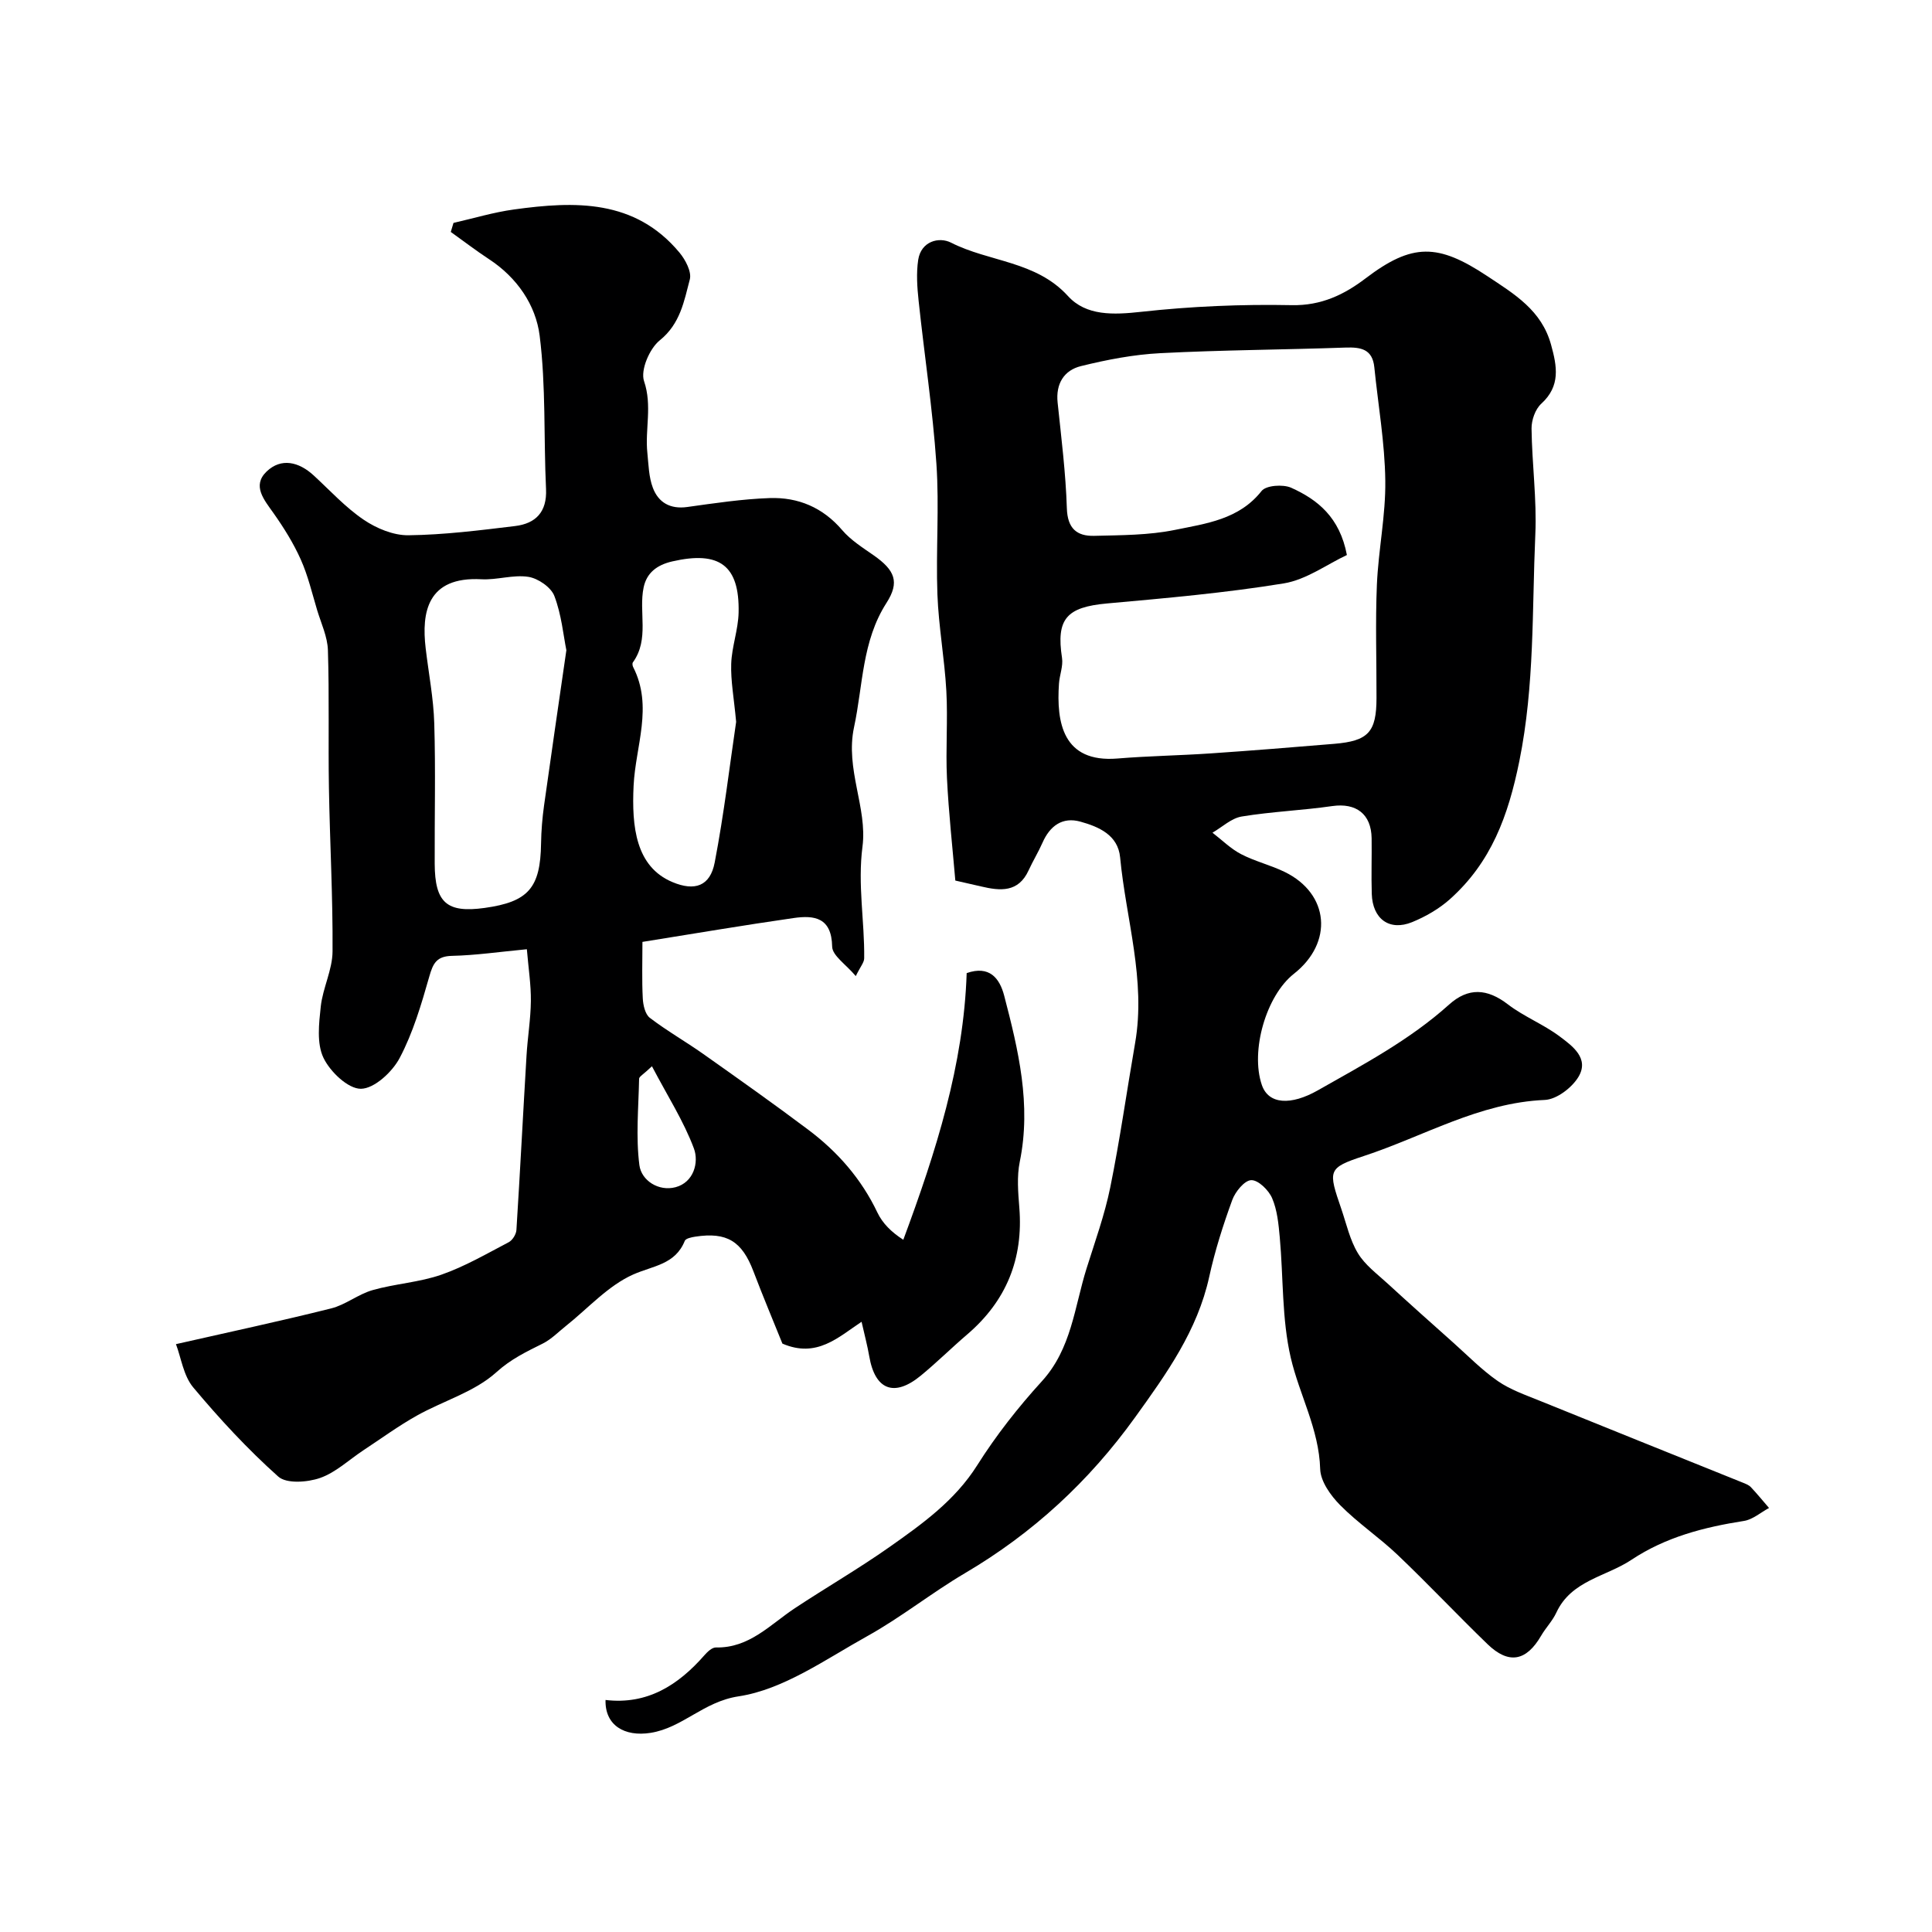
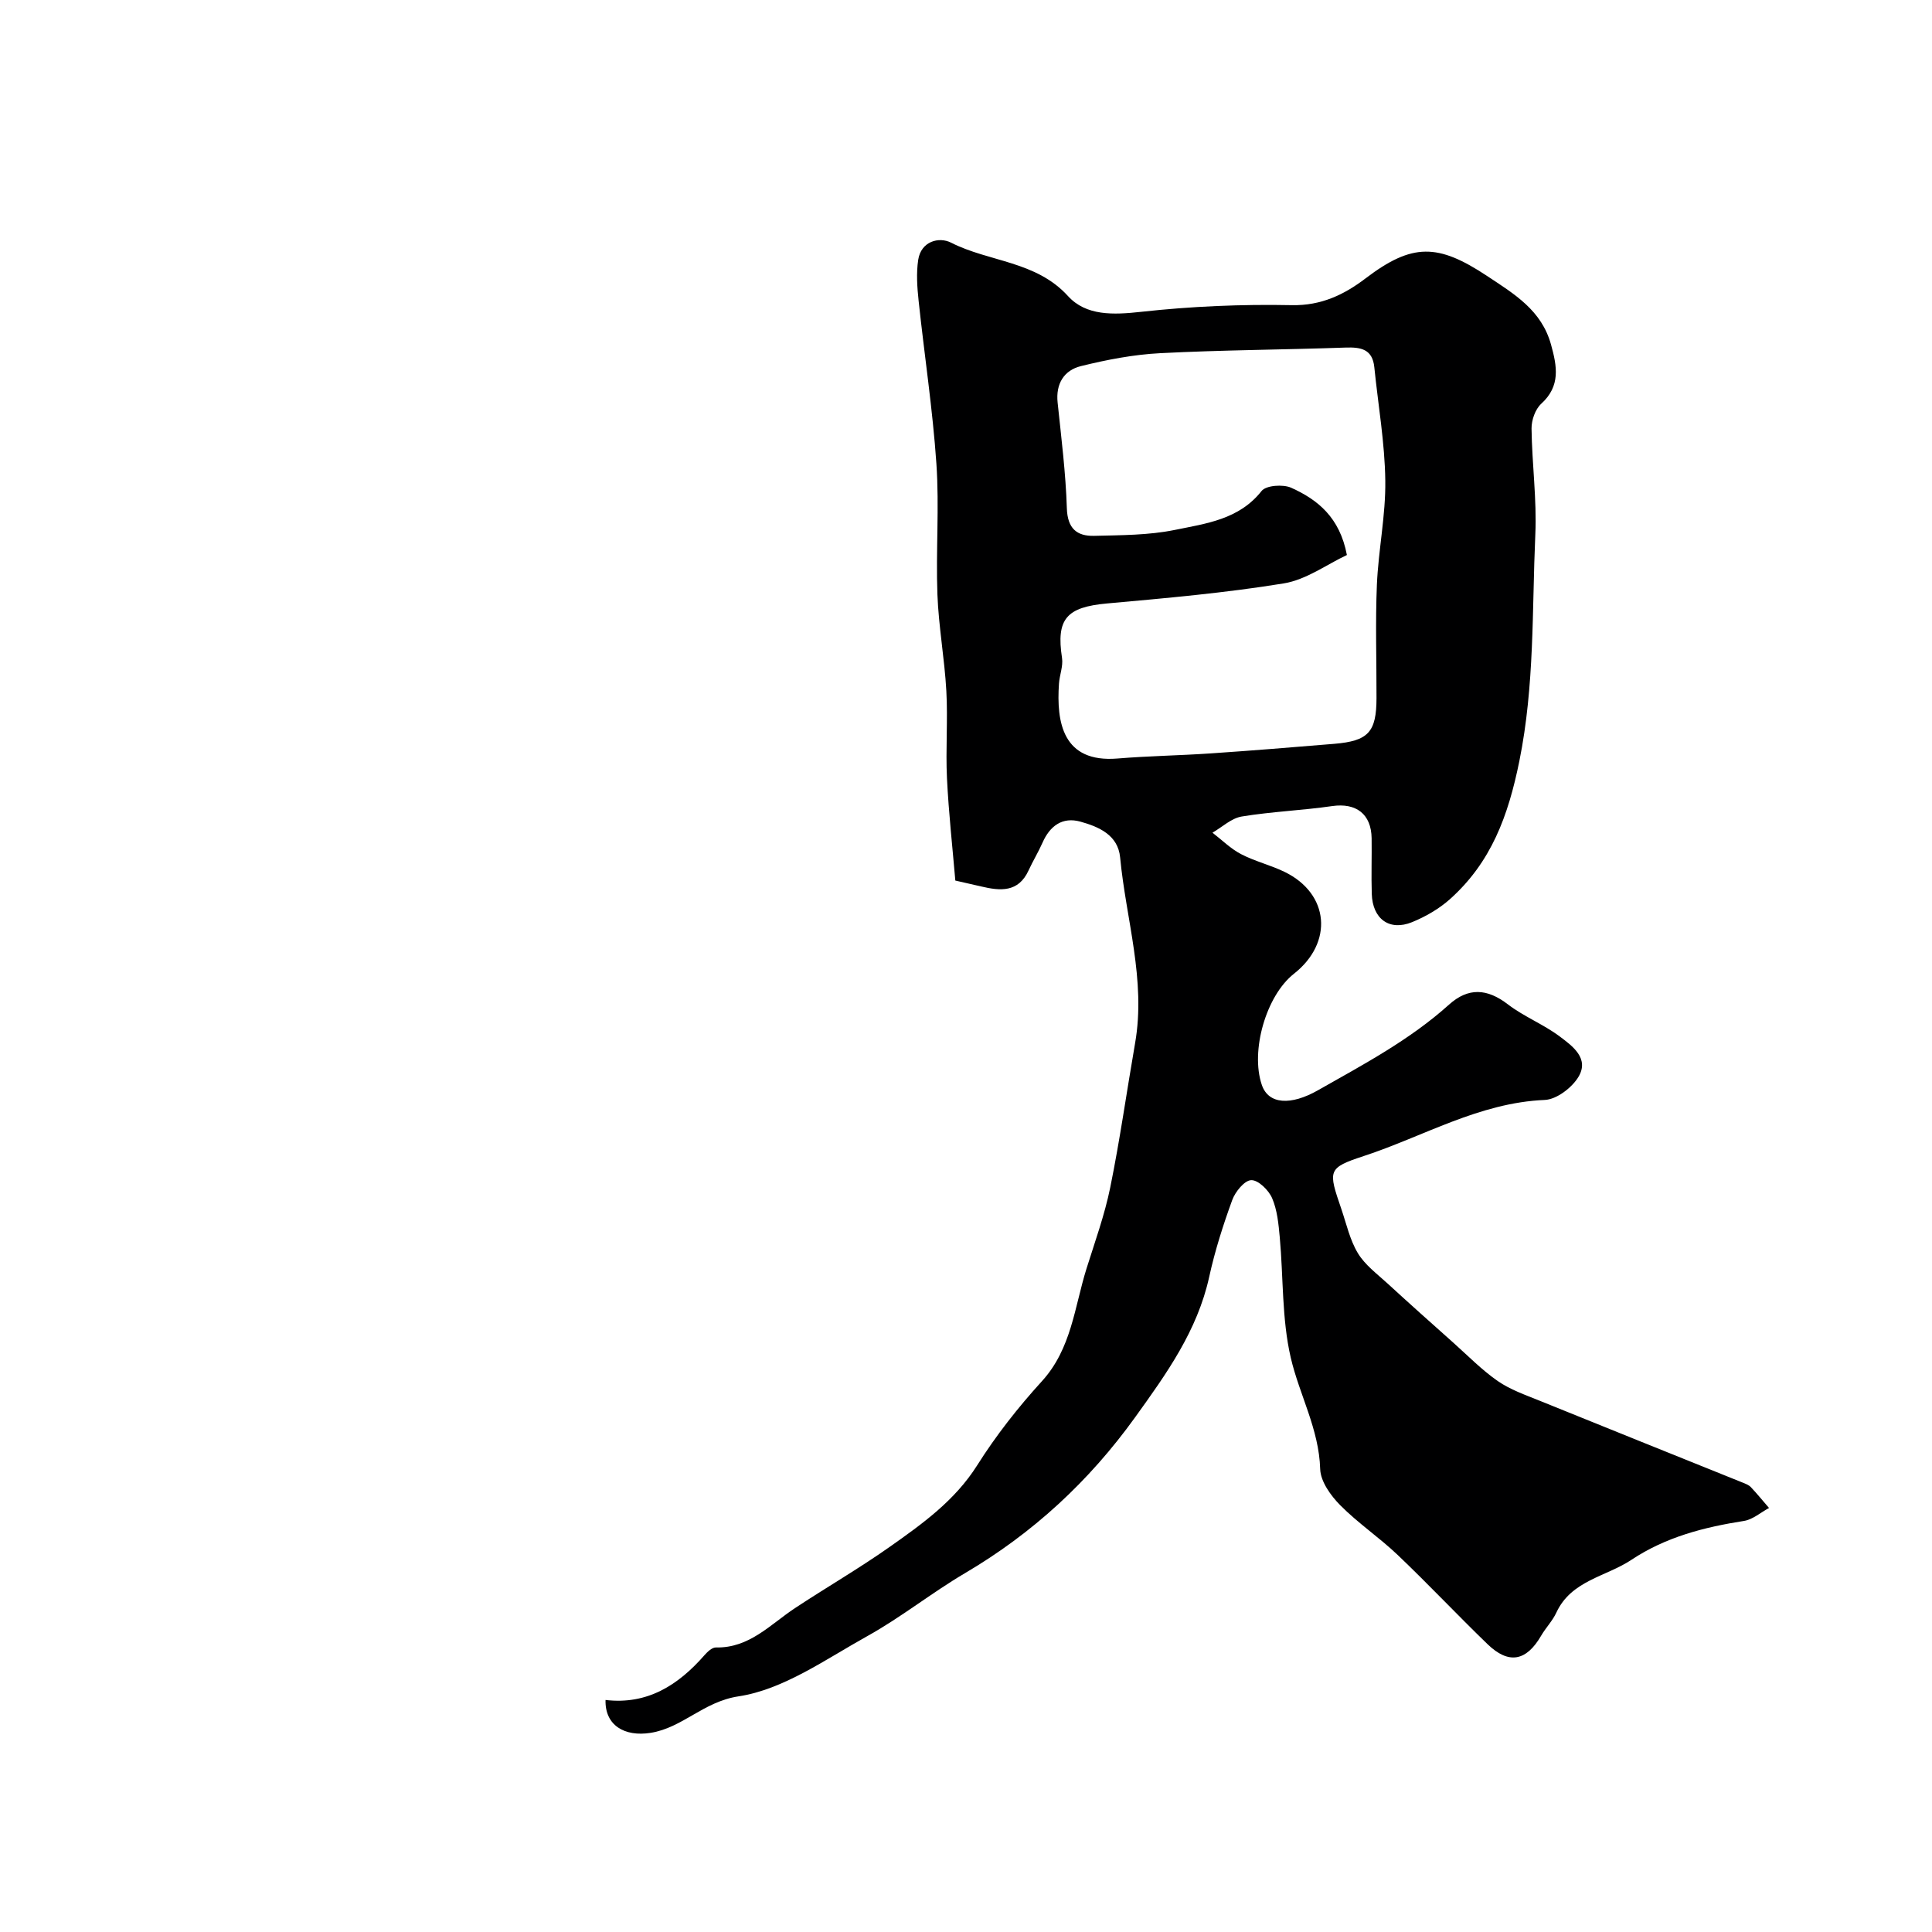
<svg xmlns="http://www.w3.org/2000/svg" enable-background="new 0 0 400 400" viewBox="0 0 400 400">
-   <path d="m197.79 182.31c-.58-6.83-1.38-14-1.73-21.19-.29-6.01.2-12.06-.13-18.06-.37-6.69-1.6-13.33-1.85-20.02-.33-9.01.41-18.07-.21-27.05-.77-11.27-2.49-22.47-3.68-33.71-.3-2.8-.5-5.71-.09-8.46.59-3.9 4.33-4.84 6.81-3.58 7.89 4.02 17.56 3.76 24.2 11.05 3.77 4.15 9.42 3.9 15.15 3.27 10.33-1.14 20.81-1.59 31.2-1.38 6.12.12 10.87-2.2 15.26-5.54 9.69-7.37 15-7.24 25.17-.5 5.72 3.79 11.28 7.11 13.24 14.23 1.23 4.45 2.01 8.54-2.03 12.22-1.24 1.13-2.03 3.4-2.01 5.14.09 7.33 1.11 14.67.78 21.96-.69 15.62-.13 31.18-3.3 46.86-2.32 11.45-5.85 20.97-14.36 28.6-2.25 2.01-5.04 3.62-7.85 4.77-4.7 1.91-8.19-.66-8.35-5.86-.12-3.83.02-7.67-.03-11.5-.07-5.05-3.23-7.38-8.16-6.67-6.22.9-12.54 1.14-18.73 2.16-2.15.35-4.05 2.19-6.06 3.35 1.97 1.51 3.77 3.33 5.94 4.45 2.87 1.49 6.11 2.26 9.02 3.68 9.24 4.51 10.11 14.63 1.89 21.09-5.74 4.52-9.04 15.96-6.63 23.01 1.39 4.06 6.03 4.27 11.6 1.11 9.43-5.35 19.01-10.42 27.15-17.74 4-3.6 7.91-3.35 12.19-.06 3.31 2.54 7.36 4.12 10.71 6.63 2.64 1.98 6.21 4.54 3.9 8.39-1.35 2.24-4.51 4.66-6.96 4.77-13.59.57-25.09 7.55-37.5 11.62-7.52 2.47-7.37 2.96-4.62 10.99 1.05 3.08 1.76 6.38 3.41 9.11 1.46 2.43 3.95 4.27 6.1 6.24 4.5 4.13 9.06 8.2 13.62 12.26 3.04 2.71 5.91 5.66 9.23 7.97 2.58 1.79 5.69 2.87 8.65 4.07 14.01 5.69 28.06 11.31 42.08 16.97.6.24 1.28.5 1.7.95 1.3 1.38 2.5 2.86 3.75 4.3-1.72.92-3.36 2.39-5.18 2.68-8.28 1.3-16.19 3.32-23.32 8.06-5.28 3.51-12.44 4.24-15.54 10.93-.79 1.71-2.18 3.12-3.14 4.77-3.07 5.29-6.71 6-11.11 1.75-6.28-6.07-12.27-12.44-18.59-18.46-3.8-3.62-8.23-6.59-11.91-10.31-1.96-1.98-4.06-4.91-4.14-7.47-.24-8.28-4.3-15.36-6.09-23.05-1.87-8.06-1.52-16.62-2.28-24.95-.25-2.74-.52-5.62-1.58-8.09-.71-1.66-2.87-3.78-4.33-3.73-1.39.04-3.31 2.4-3.93 4.12-1.89 5.18-3.58 10.48-4.76 15.87-2.45 11.18-8.85 20.08-15.37 29.14-9.54 13.25-21.15 23.96-35.19 32.23-6.91 4.07-13.23 9.15-20.23 13.04-8.63 4.79-17.34 11.06-26.66 12.47-7.31 1.11-11.58 6.51-18.22 7.56-5.39.85-9.47-1.56-9.32-6.81 8.64 1.03 15.05-3.06 20.49-9.28.62-.71 1.58-1.61 2.36-1.59 6.92.15 11.23-4.74 16.35-8.13 6.49-4.29 13.25-8.2 19.61-12.68 6.78-4.78 13.51-9.58 18.14-16.91 3.89-6.17 8.47-12 13.39-17.4 6.13-6.72 6.74-15.33 9.24-23.32 1.75-5.58 3.76-11.12 4.92-16.83 2.01-9.89 3.41-19.9 5.14-29.85 2.28-13.09-1.89-25.65-3.1-38.45-.44-4.65-4.42-6.35-8.23-7.41-3.71-1.03-6.31.87-7.84 4.36-.86 1.95-1.98 3.77-2.87 5.71-2.12 4.65-5.88 4.29-9.88 3.34-1.42-.33-2.85-.65-5.3-1.21zm81.07-67.4c-4.13 1.93-8.41 5.12-13.09 5.88-12.1 1.97-24.36 3.05-36.58 4.15-8.39.76-10.55 3.2-9.31 11.28.26 1.7-.51 3.53-.63 5.31-.55 7.97.74 16.45 12.13 15.51 6.43-.53 12.89-.62 19.32-1.06 8.53-.58 17.05-1.27 25.56-1.98 7.04-.59 8.72-2.43 8.73-9.47.02-7.82-.25-15.66.08-23.47.31-7.2 1.84-14.39 1.74-21.56-.1-7.83-1.48-15.63-2.27-23.45-.38-3.76-2.76-4.2-5.96-4.09-12.78.45-25.58.5-38.34 1.16-5.52.28-11.07 1.35-16.45 2.68-3.49.86-5.24 3.65-4.82 7.56.76 7.28 1.68 14.57 1.91 21.87.13 4.19 2.07 5.8 5.66 5.71 5.59-.14 11.29-.12 16.72-1.23 6.43-1.32 13.27-2.14 17.94-8.06.92-1.17 4.44-1.42 6.12-.67 5.47 2.46 10.06 6.11 11.54 13.93z" fill="#000001" />
-   <path d="m200.14 201.47c4.72-1.65 6.82 1.07 7.76 4.65 2.94 11.27 5.66 22.57 3.23 34.42-.62 3.04-.34 6.33-.09 9.48.85 10.62-2.7 19.34-10.79 26.26-3.26 2.79-6.31 5.82-9.62 8.54-5.5 4.52-9.47 2.95-10.66-4.01-.38-2.21-.97-4.39-1.59-7.15-4.86 3.22-9.28 7.58-16.39 4.52-1.79-4.45-3.99-9.67-6-14.96-2.37-6.24-5.5-8.19-12.06-7.18-.76.12-1.94.36-2.15.86-1.99 4.94-6.56 5.14-10.68 6.97-5.2 2.31-9.34 7-13.94 10.66-1.57 1.25-3.02 2.75-4.77 3.63-3.4 1.7-6.58 3.19-9.64 5.96-4.5 4.07-10.98 5.9-16.45 8.97-3.82 2.14-7.37 4.74-11.03 7.15-2.99 1.97-5.74 4.62-9.01 5.76-2.62.91-6.95 1.23-8.65-.29-6.33-5.65-12.15-11.95-17.61-18.47-2.02-2.42-2.5-6.13-3.57-8.95 11.28-2.56 21.76-4.8 32.14-7.4 2.99-.75 5.61-2.95 8.59-3.79 4.68-1.33 9.69-1.6 14.25-3.2 4.83-1.69 9.34-4.32 13.91-6.71.78-.41 1.54-1.63 1.6-2.53.76-12.03 1.37-24.06 2.09-36.09.22-3.77.86-7.53.9-11.3.04-3.35-.49-6.7-.83-10.74-5.71.54-10.59 1.26-15.49 1.37-3.19.07-3.93 1.53-4.71 4.28-1.64 5.75-3.36 11.62-6.13 16.86-1.53 2.9-5.25 6.35-8.02 6.38-2.66.03-6.4-3.54-7.77-6.43-1.41-2.97-.93-7.07-.55-10.6.42-3.85 2.42-7.6 2.44-11.41.08-11.29-.56-22.59-.75-33.89-.16-9.5.09-19-.21-28.49-.09-2.77-1.39-5.52-2.22-8.25-1.06-3.53-1.9-7.16-3.4-10.51-1.5-3.36-3.49-6.55-5.62-9.57-1.96-2.78-4.52-5.7-1.45-8.65 3.01-2.88 6.66-2.02 9.73.8 3.4 3.13 6.57 6.61 10.36 9.18 2.65 1.8 6.17 3.26 9.28 3.22 7.37-.09 14.75-1.02 22.09-1.91 4.25-.52 6.61-2.91 6.39-7.65-.5-10.59 0-21.29-1.32-31.76-.8-6.35-4.68-12.04-10.47-15.83-2.71-1.78-5.29-3.76-7.93-5.65.19-.62.37-1.25.56-1.87 4.17-.95 8.3-2.2 12.52-2.78 12.61-1.74 25.03-2.16 34.27 8.93 1.23 1.48 2.55 3.97 2.14 5.55-1.19 4.51-1.97 9.18-6.22 12.61-2.12 1.7-4.03 6.17-3.26 8.44 1.74 5.11.17 9.97.69 14.88.25 2.43.29 4.99 1.14 7.22 1.15 3.04 3.59 4.46 7.11 3.97 5.67-.79 11.37-1.65 17.07-1.85 5.9-.2 11.01 1.94 15.02 6.64 1.78 2.08 4.23 3.62 6.51 5.21 4.4 3.08 5.43 5.53 2.66 9.85-5.1 7.94-4.85 17.04-6.72 25.74-1.86 8.68 2.79 16.7 1.75 24.7-1.03 7.94.45 15.46.35 23.16-.01.85-.77 1.68-1.74 3.67-2.03-2.42-4.86-4.24-4.89-6.11-.11-6.02-3.68-6.53-7.98-5.91-10.32 1.48-20.61 3.23-31.3 4.94 0 4.09-.13 7.9.07 11.69.07 1.39.49 3.29 1.46 4.03 3.52 2.69 7.4 4.9 11.03 7.46 7.3 5.16 14.61 10.33 21.76 15.7 6.09 4.57 11.01 10.18 14.33 17.16 1.05 2.2 2.86 4.03 5.36 5.63 6.82-18.38 12.49-36.21 13.12-55.21zm-82.88-66.85c-.62-3.05-1-7.35-2.49-11.24-.69-1.8-3.37-3.64-5.38-3.95-3.14-.49-6.5.68-9.73.5-11.2-.6-12.41 6.84-11.53 14.29.61 5.19 1.63 10.37 1.78 15.57.29 9.66.05 19.34.09 29.02.03 8.09 2.51 10.25 10.32 9.17 9.08-1.26 11.57-4.15 11.7-13.36.04-2.62.26-5.26.62-7.85 1.44-10.33 2.96-20.64 4.62-32.15zm35.15 14.83c-.45-4.91-1.14-8.48-1.02-12.03.12-3.54 1.45-7.04 1.53-10.58.22-9.84-4.02-12.83-13.72-10.61-3.27.75-5.31 2.42-5.94 5.37-1.08 5.11 1.25 10.73-2.23 15.54-.15.21-.08.7.06.97 4.18 8.18.48 16.37.09 24.56-.41 8.51.45 16.78 8.05 19.96 4.59 1.93 7.8.86 8.74-4.06 1.93-10.03 3.12-20.23 4.44-29.12zm-17.43 71.31c-1.79 1.7-2.65 2.13-2.66 2.58-.12 5.98-.7 12.03.06 17.9.42 3.18 3.98 5.48 7.48 4.56 3.78-1 4.87-5.15 3.81-8.01-2.11-5.66-5.46-10.87-8.69-17.03z" fill="#000001" />
+   <path d="m197.79 182.31c-.58-6.83-1.38-14-1.73-21.19-.29-6.01.2-12.06-.13-18.06-.37-6.69-1.6-13.33-1.85-20.02-.33-9.01.41-18.07-.21-27.05-.77-11.27-2.49-22.47-3.68-33.71-.3-2.8-.5-5.71-.09-8.46.59-3.9 4.33-4.84 6.81-3.58 7.89 4.02 17.56 3.76 24.2 11.05 3.77 4.15 9.42 3.9 15.15 3.27 10.33-1.14 20.81-1.59 31.2-1.38 6.12.12 10.87-2.2 15.26-5.54 9.69-7.37 15-7.24 25.17-.5 5.72 3.79 11.28 7.11 13.24 14.23 1.23 4.45 2.01 8.54-2.03 12.22-1.24 1.13-2.03 3.4-2.01 5.14.09 7.33 1.11 14.67.78 21.96-.69 15.62-.13 31.18-3.3 46.86-2.32 11.45-5.85 20.97-14.36 28.6-2.25 2.01-5.04 3.62-7.85 4.77-4.7 1.91-8.19-.66-8.35-5.86-.12-3.83.02-7.67-.03-11.5-.07-5.05-3.23-7.38-8.16-6.67-6.22.9-12.54 1.14-18.73 2.16-2.15.35-4.05 2.19-6.06 3.35 1.97 1.51 3.77 3.33 5.94 4.45 2.87 1.49 6.11 2.26 9.02 3.68 9.24 4.51 10.11 14.63 1.89 21.09-5.74 4.52-9.04 15.96-6.63 23.01 1.39 4.06 6.03 4.27 11.6 1.11 9.43-5.35 19.01-10.42 27.15-17.74 4-3.6 7.91-3.35 12.19-.06 3.31 2.54 7.36 4.12 10.71 6.63 2.64 1.98 6.21 4.54 3.9 8.39-1.35 2.24-4.51 4.66-6.96 4.77-13.59.57-25.09 7.55-37.5 11.62-7.52 2.47-7.37 2.96-4.62 10.99 1.05 3.08 1.76 6.38 3.41 9.11 1.46 2.43 3.95 4.27 6.1 6.24 4.5 4.13 9.06 8.2 13.62 12.26 3.04 2.71 5.91 5.66 9.23 7.97 2.58 1.79 5.69 2.87 8.65 4.07 14.01 5.69 28.06 11.31 42.08 16.97.6.24 1.28.5 1.7.95 1.3 1.38 2.5 2.86 3.75 4.3-1.72.92-3.36 2.39-5.18 2.68-8.28 1.3-16.19 3.32-23.32 8.06-5.28 3.51-12.44 4.24-15.54 10.93-.79 1.71-2.18 3.12-3.14 4.77-3.07 5.29-6.71 6-11.11 1.75-6.28-6.07-12.27-12.44-18.59-18.46-3.8-3.62-8.23-6.59-11.91-10.31-1.96-1.98-4.06-4.91-4.14-7.47-.24-8.28-4.3-15.36-6.09-23.05-1.87-8.06-1.52-16.62-2.28-24.95-.25-2.74-.52-5.62-1.58-8.09-.71-1.66-2.87-3.78-4.33-3.73-1.39.04-3.31 2.4-3.93 4.12-1.89 5.18-3.58 10.48-4.76 15.87-2.45 11.18-8.85 20.08-15.37 29.14-9.54 13.25-21.15 23.96-35.19 32.23-6.91 4.07-13.23 9.15-20.23 13.04-8.63 4.79-17.34 11.06-26.66 12.47-7.31 1.11-11.58 6.51-18.22 7.56-5.39.85-9.47-1.56-9.32-6.81 8.64 1.03 15.05-3.06 20.49-9.28.62-.71 1.58-1.61 2.36-1.59 6.92.15 11.23-4.74 16.35-8.13 6.49-4.29 13.25-8.2 19.61-12.68 6.78-4.78 13.51-9.58 18.14-16.91 3.89-6.17 8.47-12 13.39-17.4 6.13-6.72 6.74-15.33 9.24-23.32 1.75-5.58 3.76-11.12 4.92-16.83 2.01-9.89 3.41-19.9 5.14-29.85 2.28-13.09-1.89-25.65-3.1-38.45-.44-4.65-4.42-6.35-8.23-7.41-3.71-1.03-6.31.87-7.84 4.36-.86 1.95-1.98 3.77-2.87 5.71-2.12 4.65-5.88 4.29-9.88 3.34-1.42-.33-2.85-.65-5.3-1.21zm81.07-67.4c-4.13 1.93-8.41 5.12-13.09 5.88-12.1 1.97-24.36 3.05-36.58 4.15-8.39.76-10.55 3.2-9.31 11.28.26 1.7-.51 3.53-.63 5.31-.55 7.97.74 16.45 12.13 15.51 6.43-.53 12.89-.62 19.32-1.06 8.53-.58 17.05-1.27 25.56-1.98 7.04-.59 8.72-2.43 8.73-9.47.02-7.82-.25-15.66.08-23.47.31-7.2 1.84-14.39 1.74-21.56-.1-7.83-1.48-15.63-2.27-23.45-.38-3.76-2.76-4.2-5.96-4.09-12.78.45-25.58.5-38.34 1.16-5.52.28-11.07 1.35-16.45 2.68-3.49.86-5.24 3.65-4.82 7.56.76 7.28 1.68 14.57 1.91 21.87.13 4.19 2.07 5.8 5.66 5.71 5.59-.14 11.29-.12 16.72-1.23 6.43-1.32 13.27-2.14 17.94-8.06.92-1.17 4.44-1.42 6.12-.67 5.47 2.46 10.06 6.11 11.54 13.93" fill="#000001" />
</svg>